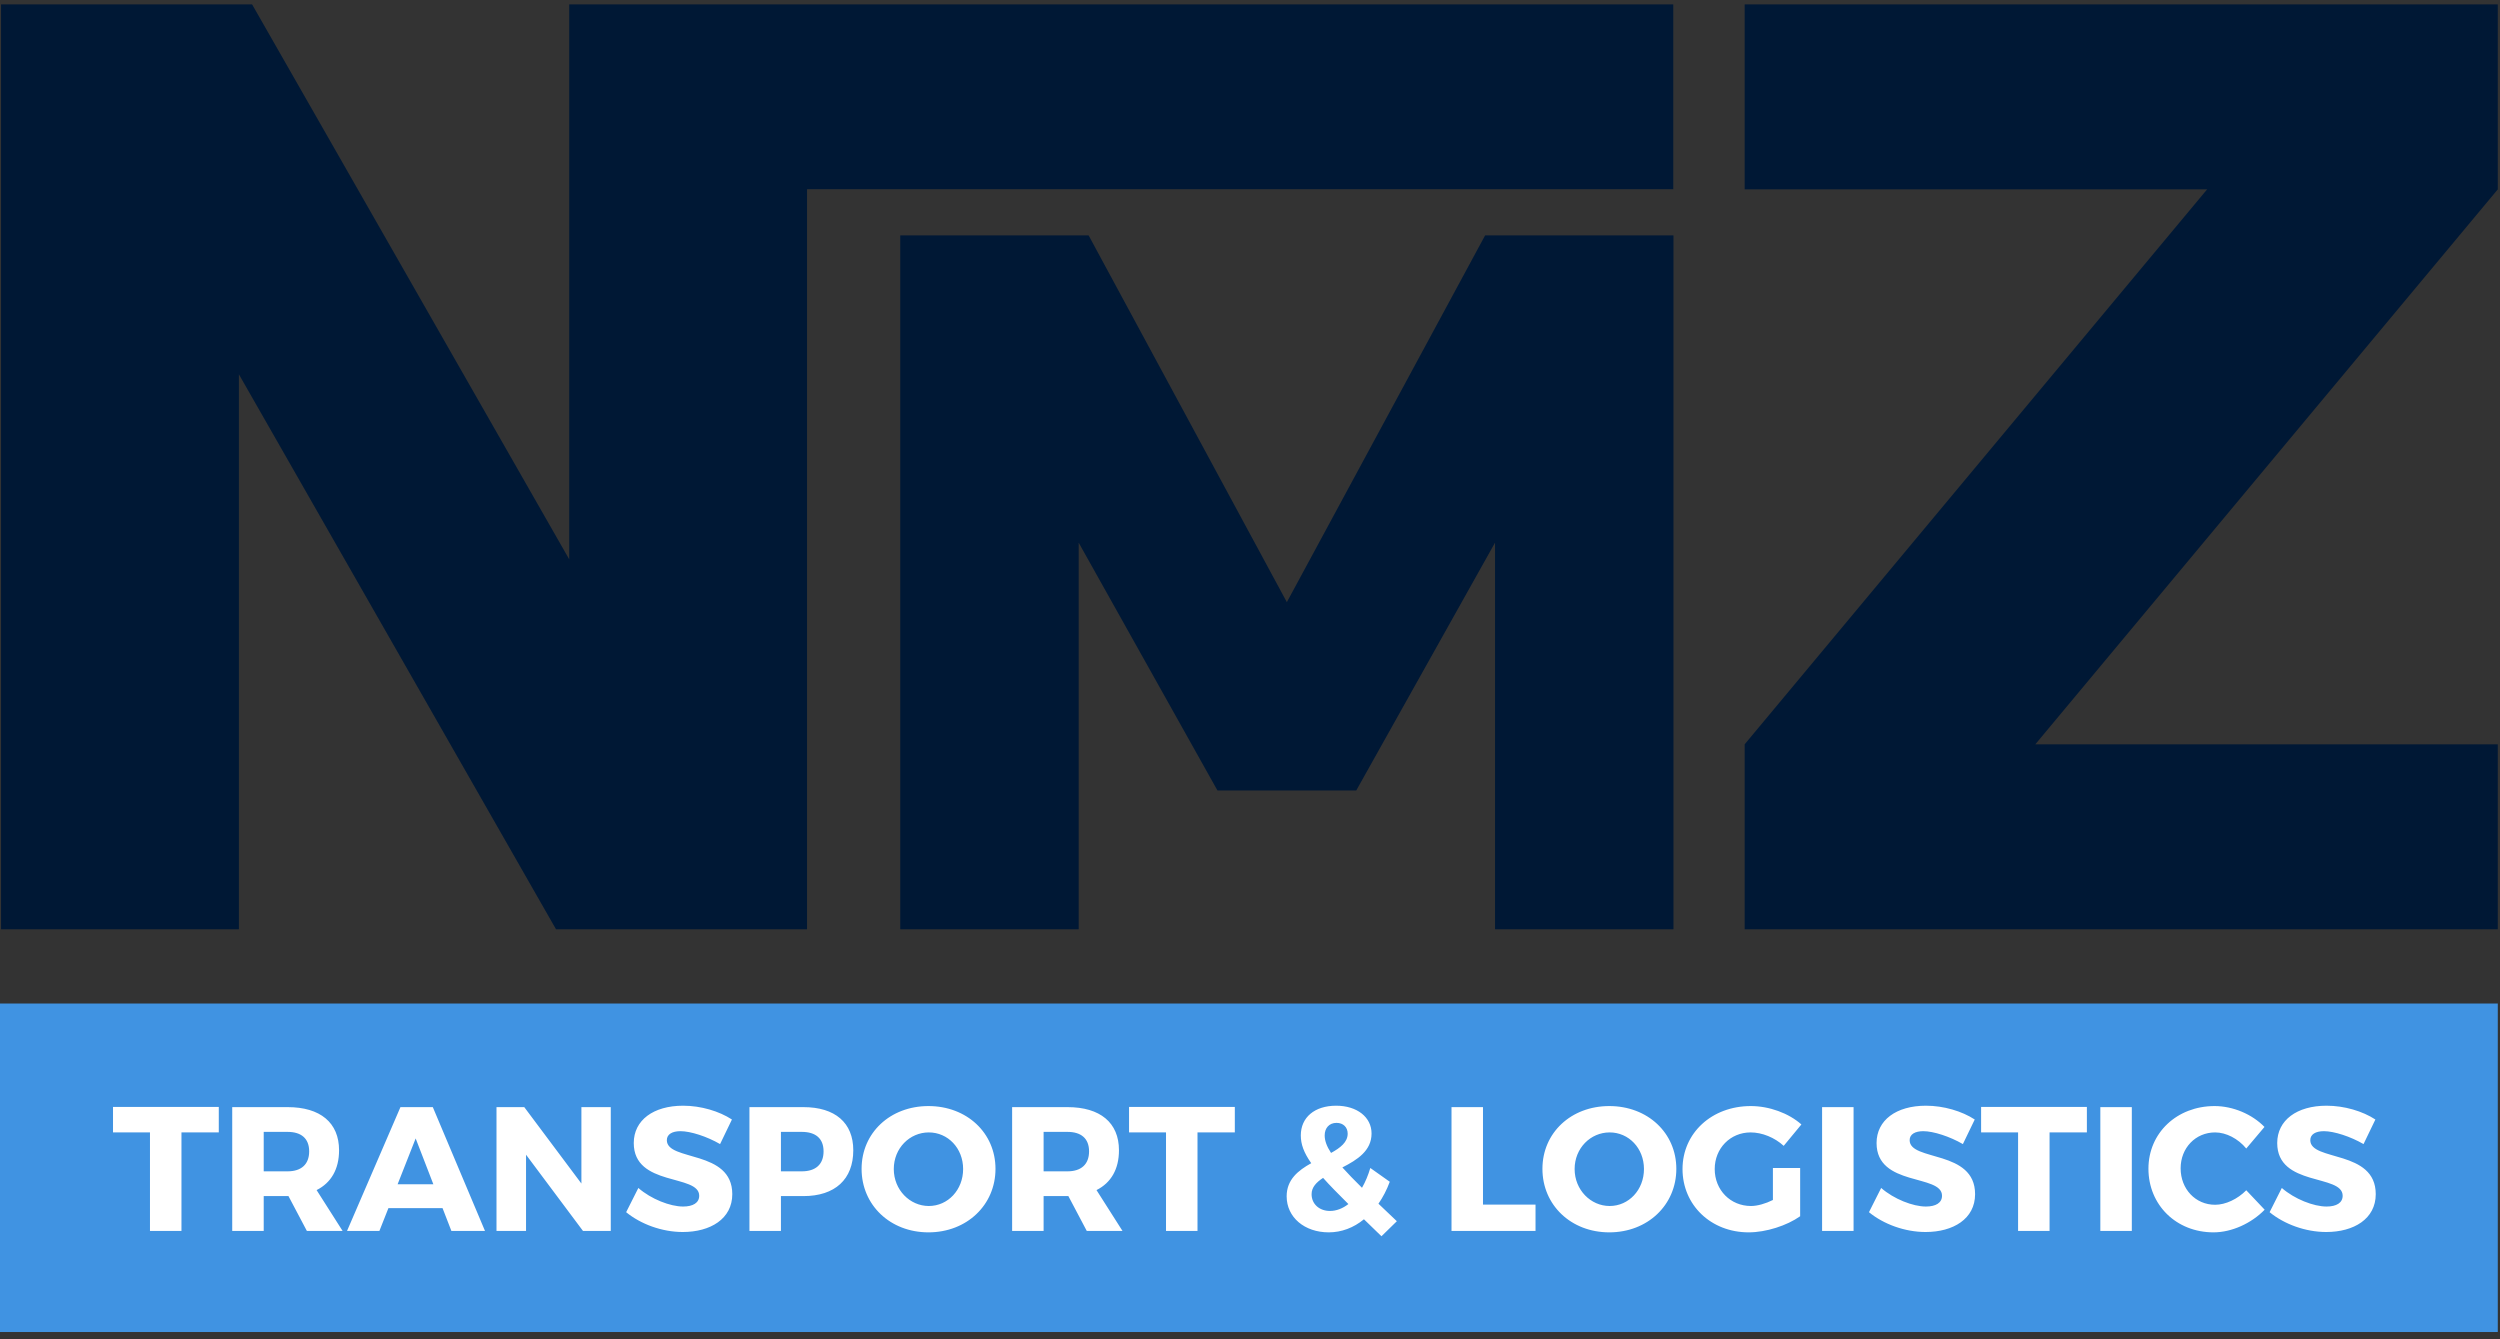
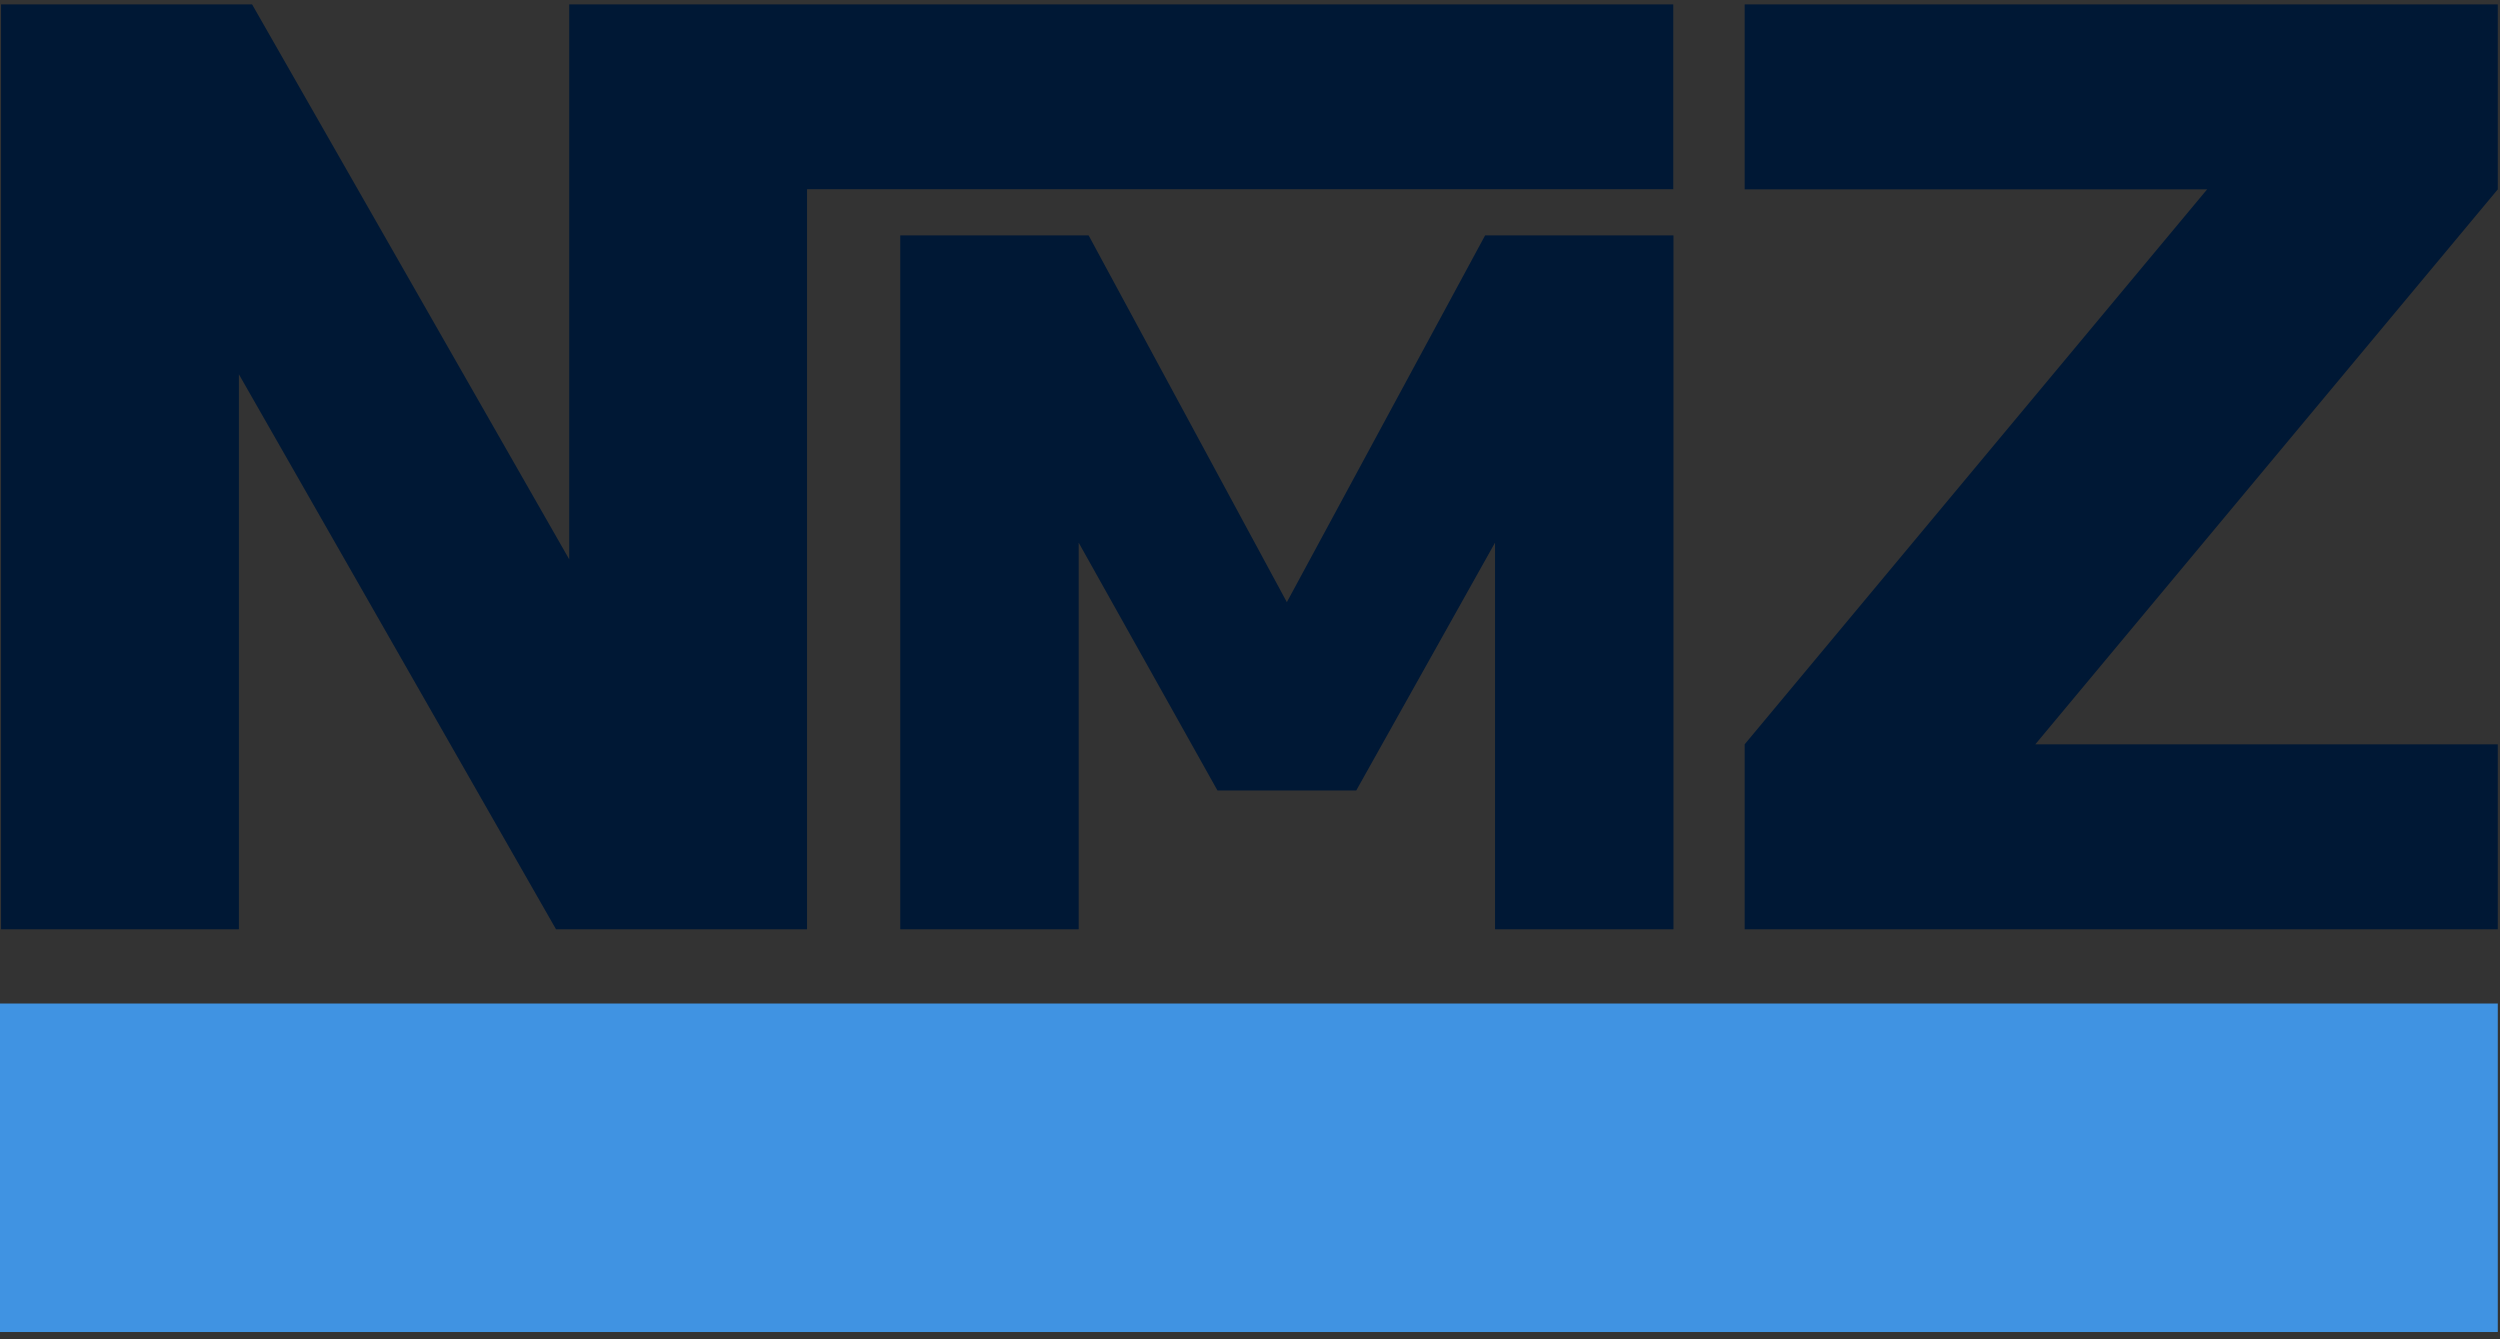
<svg xmlns="http://www.w3.org/2000/svg" width="280px" height="150px" viewBox="0 0 280 150" version="1.1">
  <rect x="0" y="0" width="280" height="150" fill="#333333" stroke="none" />
  <title>logo-nmz-dark_svg</title>
  <desc>Created with Sketch.</desc>
  <g id="Page-1" stroke="none" stroke-width="1" fill="none" fill-rule="evenodd">
    <g id="Artboard-Copy" transform="translate(-112, -123)">
      <g id="logo-nmz-dark" transform="translate(112, 123.491)">
        <path d="M279.753,0 L279.753,20.717 L227.958,82.871 L279.753,82.871 L279.753,103.588 L195.402,103.588 L195.402,82.871 L247.197,20.717 L195.402,20.717 L195.402,0 L279.753,0 Z M28.234,0 L63.753,62.154 L63.753,0 L187.407,0 L187.407,20.703 L90.388,20.703 L90.388,103.588 L62.273,103.588 L26.757,41.434 L26.757,103.588 L0.119,103.588 L0.119,0 L28.234,0 Z M121.925,25.871 L144.127,66.951 L166.333,25.871 L187.429,25.871 L187.429,103.588 L167.442,103.588 L167.442,60.289 L151.899,88.044 L136.356,88.044 L120.812,60.289 L120.812,103.588 L100.828,103.588 L100.828,25.871 L121.925,25.871 Z" id="Shape" fill="#001835" />
        <g id="Group" transform="translate(0, 111.903)">
          <polygon id="Fill-10" fill="#4093E2" points="0 36.792 279.753 36.792 279.753 0 0 0" />
-           <path d="M149.652,11.445 C151.99,11.445 153.614,12.733 153.614,14.556 C153.614,16.497 152.009,17.508 150.345,18.359 C150.94,19.013 151.653,19.766 152.544,20.638 C152.921,19.984 153.238,19.231 153.475,18.419 L155.655,19.964 C155.318,20.875 154.882,21.708 154.387,22.421 L156.447,24.382 L154.724,26.066 L152.762,24.164 C151.613,25.115 150.246,25.63 148.82,25.63 C146.106,25.63 144.105,23.946 144.105,21.589 C144.105,19.726 145.392,18.696 146.858,17.884 C146.026,16.695 145.69,15.764 145.69,14.774 C145.69,12.753 147.235,11.445 149.652,11.445 Z M196.09,11.485 C198.15,11.485 200.329,12.277 201.756,13.545 L201.756,13.545 L199.775,15.942 C198.764,15.011 197.358,14.437 196.07,14.437 C193.792,14.437 192.048,16.22 192.048,18.538 C192.048,20.895 193.811,22.678 196.109,22.678 C196.823,22.678 197.734,22.421 198.566,22.005 L198.566,22.005 L198.566,18.419 L201.617,18.419 L201.617,23.827 C200.131,24.877 197.793,25.63 195.852,25.63 C191.632,25.63 188.442,22.579 188.442,18.538 C188.442,14.516 191.711,11.485 196.09,11.485 Z M180.241,11.485 C184.54,11.485 187.749,14.496 187.749,18.518 C187.749,22.559 184.54,25.63 180.241,25.63 C175.961,25.63 172.752,22.579 172.752,18.518 C172.752,14.476 175.961,11.485 180.241,11.485 Z M103.987,11.485 C108.286,11.485 111.495,14.496 111.495,18.518 C111.495,22.559 108.286,25.63 103.987,25.63 C99.708,25.63 96.498,22.579 96.498,18.518 C96.498,14.476 99.708,11.485 103.987,11.485 Z M248.035,11.485 C250.095,11.485 252.235,12.396 253.622,13.823 L253.622,13.823 L251.581,16.24 C250.67,15.13 249.323,14.437 248.094,14.437 C245.895,14.437 244.231,16.18 244.231,18.458 C244.231,20.776 245.895,22.54 248.094,22.54 C249.263,22.54 250.61,21.906 251.581,20.915 L251.581,20.915 L253.642,23.094 C252.156,24.62 249.957,25.63 247.916,25.63 C243.736,25.63 240.625,22.559 240.625,18.498 C240.625,14.496 243.815,11.485 248.035,11.485 Z M76.508,11.445 C78.509,11.445 80.55,12.059 81.976,12.991 L81.976,12.991 L80.649,15.744 C79.183,14.892 77.341,14.298 76.211,14.298 C75.3,14.298 74.686,14.635 74.686,15.308 C74.686,17.706 82.016,16.339 82.016,21.351 C82.016,24.125 79.559,25.591 76.469,25.591 C74.151,25.591 71.774,24.719 70.129,23.372 L70.129,23.372 L71.496,20.658 C72.923,21.906 75.062,22.738 76.508,22.738 C77.618,22.738 78.311,22.322 78.311,21.529 C78.311,19.073 70.981,20.539 70.981,15.625 C70.981,13.07 73.18,11.445 76.508,11.445 Z M215.703,11.445 C217.704,11.445 219.744,12.059 221.171,12.991 L221.171,12.991 L219.843,15.744 C218.377,14.892 216.535,14.298 215.406,14.298 C214.494,14.298 213.88,14.635 213.88,15.308 C213.88,17.706 221.21,16.339 221.21,21.351 C221.21,24.125 218.754,25.591 215.663,25.591 C213.345,25.591 210.968,24.719 209.324,23.372 L209.324,23.372 L210.691,20.658 C212.117,21.906 214.257,22.738 215.703,22.738 C216.812,22.738 217.506,22.322 217.506,21.529 C217.506,19.073 210.175,20.539 210.175,15.625 C210.175,13.07 212.375,11.445 215.703,11.445 Z M260.575,11.445 C262.576,11.445 264.617,12.059 266.043,12.991 L266.043,12.991 L264.716,15.744 C263.25,14.892 261.408,14.298 260.278,14.298 C259.367,14.298 258.753,14.635 258.753,15.308 C258.753,17.706 266.083,16.339 266.083,21.351 C266.083,24.125 263.626,25.591 260.536,25.591 C258.218,25.591 255.841,24.719 254.196,23.372 L254.196,23.372 L255.563,20.658 C256.99,21.906 259.129,22.738 260.575,22.738 C261.685,22.738 262.378,22.322 262.378,21.529 C262.378,19.073 255.048,20.539 255.048,15.625 C255.048,13.07 257.247,11.445 260.575,11.445 Z M58.718,11.604 L65.117,20.162 L65.117,11.604 L68.406,11.604 L68.406,25.472 L65.295,25.472 L58.916,16.933 L58.916,25.472 L55.608,25.472 L55.608,11.604 L58.718,11.604 Z M119.558,11.604 C123.224,11.604 125.324,13.347 125.324,16.438 C125.324,18.558 124.432,20.083 122.808,20.895 L125.72,25.472 L121.718,25.472 L119.658,21.569 L116.884,21.569 L116.884,25.472 L113.358,25.472 L113.358,11.604 L119.558,11.604 Z M89.98,11.604 C93.526,11.604 95.567,13.347 95.567,16.438 C95.567,19.687 93.526,21.569 89.98,21.569 L87.464,21.569 L87.464,25.472 L83.938,25.472 L83.938,11.604 L89.98,11.604 Z M238.763,11.604 L238.763,25.472 L235.237,25.472 L235.237,11.604 L238.763,11.604 Z M24.504,11.584 L24.504,14.437 L20.324,14.437 L20.324,25.472 L16.797,25.472 L16.797,14.437 L12.657,14.437 L12.657,11.584 L24.504,11.584 Z M233.731,11.584 L233.731,14.437 L229.551,14.437 L229.551,25.472 L226.025,25.472 L226.025,14.437 L221.884,14.437 L221.884,11.584 L233.731,11.584 Z M138.3,11.584 L138.3,14.437 L134.12,14.437 L134.12,25.472 L130.593,25.472 L130.593,14.437 L126.453,14.437 L126.453,11.584 L138.3,11.584 Z M48.475,11.604 L54.32,25.472 L50.556,25.472 L49.565,22.916 L43.503,22.916 L42.492,25.472 L38.867,25.472 L44.85,11.604 L48.475,11.604 Z M32.21,11.604 C35.875,11.604 37.975,13.347 37.975,16.438 C37.975,18.558 37.084,20.083 35.459,20.895 L38.372,25.472 L34.37,25.472 L32.309,21.569 L29.536,21.569 L29.536,25.472 L26.009,25.472 L26.009,11.604 L32.21,11.604 Z M166.095,11.604 L166.095,22.52 L171.979,22.52 L171.979,25.472 L162.569,25.472 L162.569,11.604 L166.095,11.604 Z M207.6,11.604 L207.6,25.472 L204.074,25.472 L204.074,11.604 L207.6,11.604 Z M148.186,19.528 C147.433,20.024 146.898,20.578 146.898,21.351 C146.898,22.48 147.79,23.233 148.958,23.233 C149.672,23.233 150.385,22.956 151.019,22.46 C149.87,21.311 148.919,20.36 148.186,19.528 Z M104.026,14.437 C101.887,14.437 100.104,16.2 100.104,18.538 C100.104,20.875 101.907,22.678 104.026,22.678 C106.166,22.678 107.87,20.875 107.87,18.538 C107.87,16.2 106.166,14.437 104.026,14.437 Z M180.28,14.437 C178.141,14.437 176.358,16.2 176.358,18.538 C176.358,20.875 178.16,22.678 180.28,22.678 C182.42,22.678 184.124,20.875 184.124,18.538 C184.124,16.2 182.42,14.437 180.28,14.437 Z M46.554,15.11 L44.533,20.242 L48.535,20.242 L46.554,15.11 Z M32.21,14.377 L29.536,14.377 L29.536,18.795 L32.21,18.795 C33.736,18.795 34.627,18.023 34.627,16.557 C34.627,15.11 33.736,14.377 32.21,14.377 Z M89.802,14.377 L87.464,14.377 L87.464,18.795 L89.802,18.795 C91.347,18.795 92.239,18.023 92.239,16.557 C92.239,15.11 91.347,14.377 89.802,14.377 Z M119.558,14.377 L116.884,14.377 L116.884,18.795 L119.558,18.795 C121.084,18.795 121.975,18.023 121.975,16.557 C121.975,15.11 121.084,14.377 119.558,14.377 Z M149.692,13.367 C148.859,13.367 148.364,13.961 148.364,14.774 C148.364,15.348 148.582,15.982 149.077,16.735 C150.127,16.16 150.94,15.526 150.94,14.575 C150.94,13.862 150.444,13.367 149.692,13.367 Z" id="Clip-14" fill="#FFFFFF" />
        </g>
      </g>
    </g>
  </g>
</svg>